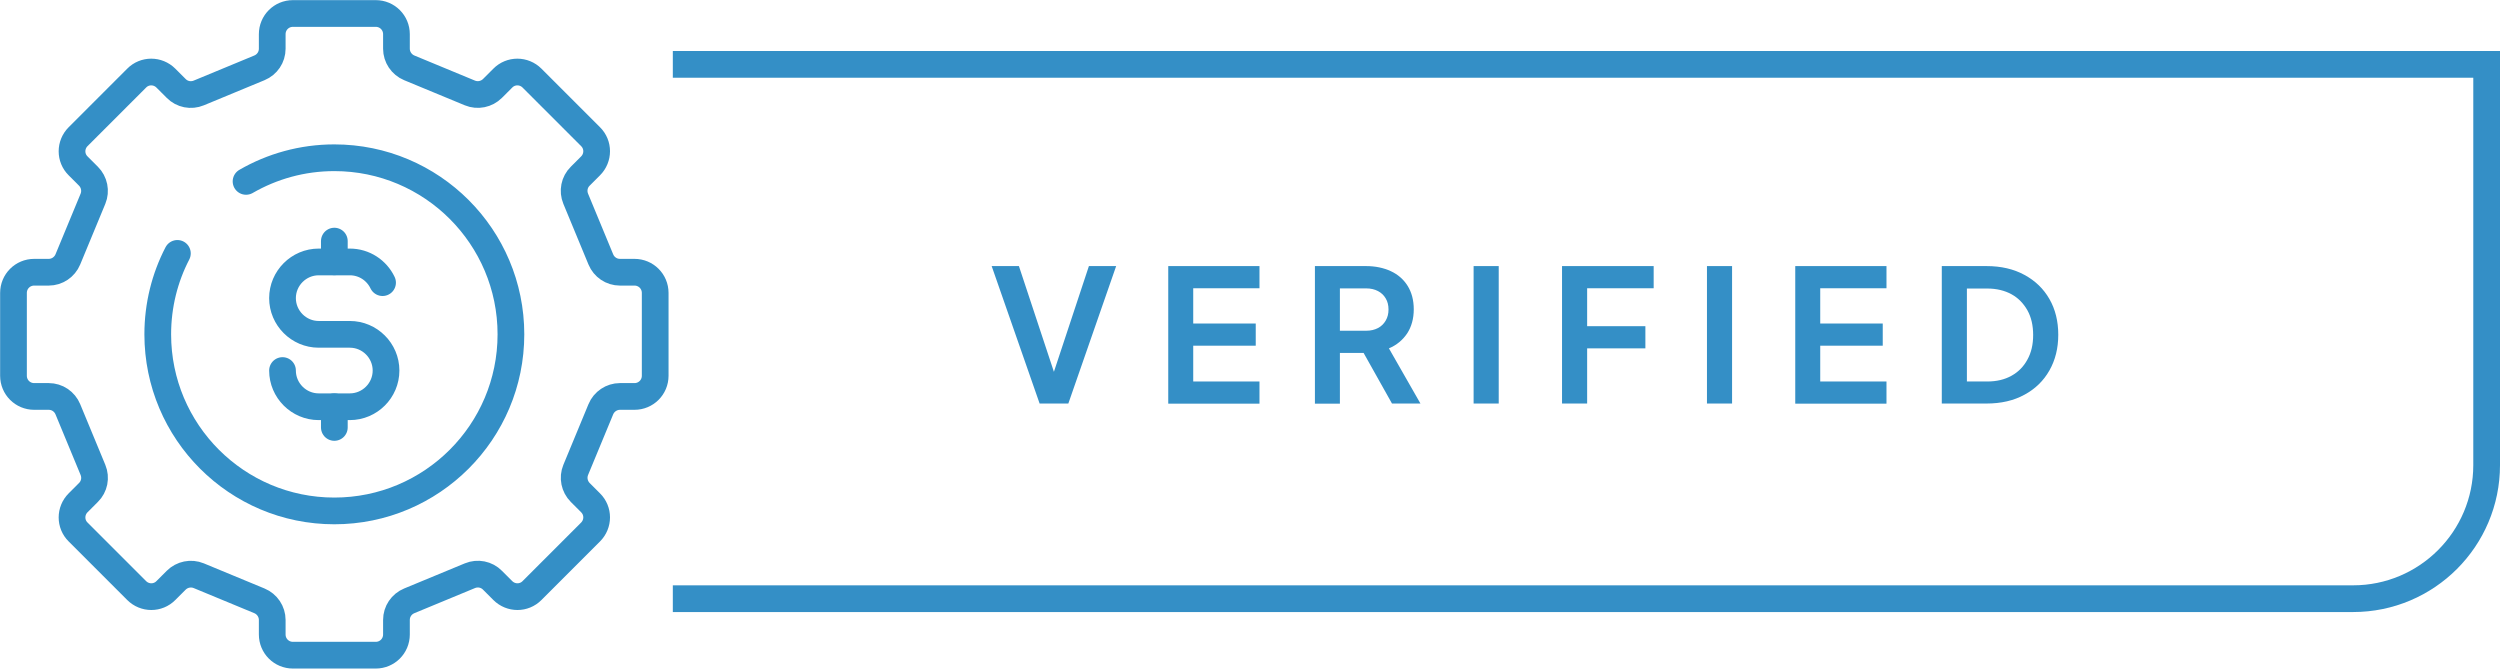
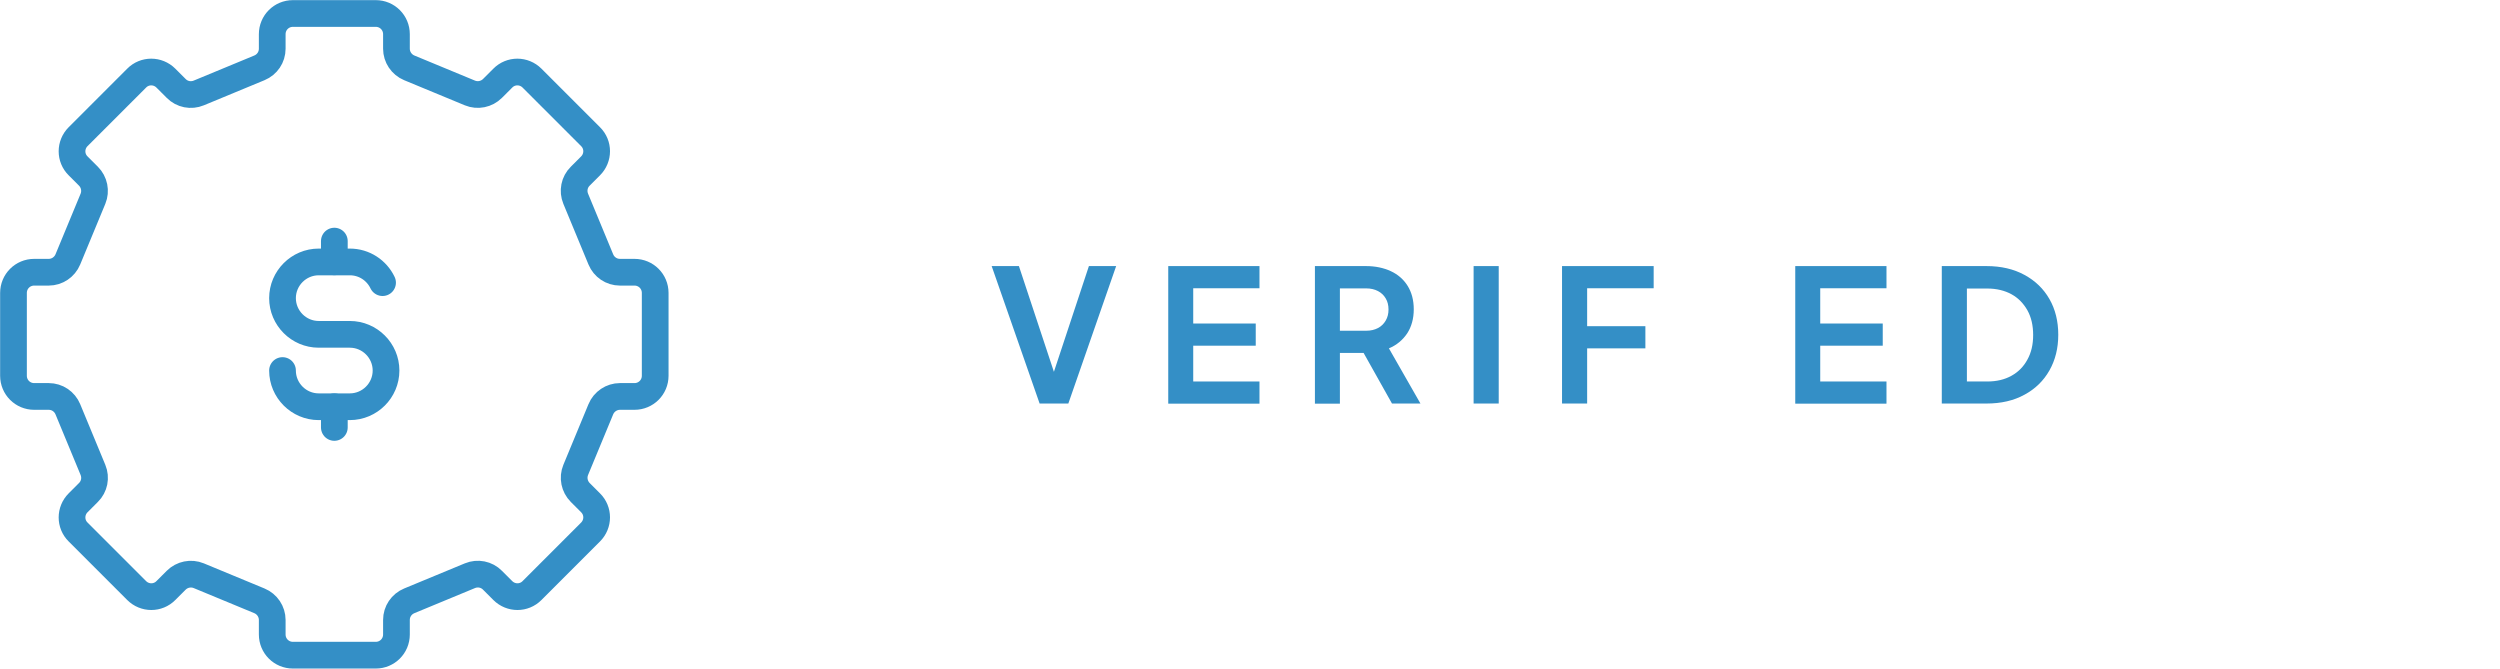
<svg xmlns="http://www.w3.org/2000/svg" id="Layer_2" viewBox="0 0 187.16 50.05">
  <defs>
    <style>.cls-1{stroke-linecap:round;stroke-linejoin:round;}.cls-1,.cls-2{fill:none;stroke:#348fc6;stroke-width:2px;}.cls-3{fill:#348fc6;}.cls-2{stroke-miterlimit:10;}</style>
  </defs>
  <g id="Layer_1-2">
-     <path class="cls-2" d="M50.37,4.82h135.79v30c0,5.52-4.48,10-10,10H50.37" />
    <path class="cls-3" d="M77.83,30.21l-3.59-10.29h2.04l2.82,8.52h-.4l2.82-8.52h2.04l-3.58,10.29h-2.15Z" />
    <path class="cls-3" d="M87.46,30.21v-10.29h6.83v1.66h-4.96v2.64h4.68v1.66h-4.68v2.68h4.96v1.66h-6.83Z" />
    <path class="cls-3" d="M98.44,30.21v-10.29h3.82c.7,0,1.32.13,1.86.38.54.25.96.62,1.26,1.1.3.48.46,1.07.46,1.76s-.17,1.31-.5,1.81c-.34.5-.79.87-1.36,1.11l2.36,4.13h-2.13l-2.53-4.51,1.21.72h-2.58v3.8h-1.88ZM100.31,24.76h1.97c.34,0,.63-.07.88-.2.25-.13.44-.32.58-.56.14-.24.21-.51.21-.83s-.07-.6-.21-.83c-.14-.24-.33-.42-.58-.55-.25-.13-.54-.2-.88-.2h-1.97v3.17Z" />
    <path class="cls-3" d="M110.32,30.21v-10.29h1.88v10.29h-1.88Z" />
    <path class="cls-3" d="M116.94,30.21v-10.29h6.86v1.66h-4.98v2.84h4.36v1.66h-4.36v4.13h-1.88Z" />
-     <path class="cls-3" d="M127.79,30.21v-10.29h1.88v10.29h-1.88Z" />
    <path class="cls-3" d="M134.4,30.21v-10.29h6.83v1.66h-4.96v2.64h4.68v1.66h-4.68v2.68h4.96v1.66h-6.83Z" />
    <path class="cls-3" d="M145.37,30.21v-10.29h3.35c1.09,0,2.03.22,2.84.66.81.44,1.43,1.04,1.87,1.81.44.77.66,1.66.66,2.67s-.22,1.89-.66,2.67-1.07,1.39-1.87,1.82c-.8.44-1.75.66-2.84.66h-3.35ZM147.25,28.56h1.52c.7,0,1.3-.14,1.82-.43s.91-.69,1.19-1.21c.29-.52.43-1.13.43-1.84s-.14-1.33-.43-1.85c-.29-.51-.68-.92-1.19-1.2s-1.12-.43-1.82-.43h-1.52v6.97Z" />
    <g id="management">
      <path class="cls-1" d="M44.98,19.42l-1.88-4.54c-.24-.58-.11-1.25.34-1.69l.77-.77c.61-.61.61-1.59,0-2.19l-4.38-4.38c-.61-.61-1.59-.61-2.19,0l-.77.77c-.44.44-1.11.58-1.69.34l-4.54-1.88c-.58-.24-.96-.81-.96-1.43v-1.09c0-.86-.69-1.55-1.55-1.55h-6.2c-.86,0-1.55.69-1.55,1.55v1.09c0,.63-.38,1.19-.96,1.43l-4.54,1.88c-.58.24-1.25.11-1.69-.34l-.77-.77c-.61-.61-1.59-.61-2.19,0l-4.38,4.38c-.61.61-.61,1.59,0,2.19l.77.77c.44.44.58,1.11.34,1.69l-1.88,4.54c-.24.58-.81.96-1.43.96h-1.09c-.86,0-1.55.69-1.55,1.55v6.2c0,.86.69,1.55,1.55,1.55h1.09c.63,0,1.19.38,1.43.96l1.88,4.54c.24.58.11,1.25-.34,1.69l-.77.77c-.61.61-.61,1.59,0,2.19l4.38,4.38c.61.61,1.59.61,2.19,0l.77-.77c.44-.44,1.11-.58,1.69-.34l4.54,1.88c.58.24.96.81.96,1.43v1.09c0,.86.69,1.55,1.55,1.55h6.2c.86,0,1.55-.69,1.55-1.55v-1.09c0-.63.38-1.19.96-1.43l4.54-1.88c.58-.24,1.25-.11,1.69.34l.77.77c.61.61,1.59.61,2.19,0l4.38-4.38c.61-.61.61-1.59,0-2.19l-.77-.77c-.44-.44-.58-1.11-.34-1.69l1.88-4.54c.24-.58.81-.96,1.43-.96h1.09c.86,0,1.55-.69,1.55-1.55v-6.2c0-.86-.69-1.55-1.55-1.55h-1.09c-.63,0-1.19-.38-1.43-.96Z" />
-       <path class="cls-1" d="M18.42,13.58c1.94-1.12,4.2-1.77,6.61-1.77,7.3,0,13.22,5.92,13.22,13.22s-5.92,13.22-13.22,13.22-13.22-5.92-13.22-13.22c0-2.18.53-4.25,1.47-6.06" />
      <line class="cls-1" x1="25.03" y1="18.05" x2="25.03" y2="19.6" />
      <line class="cls-1" x1="25.03" y1="30.45" x2="25.03" y2="32" />
      <path class="cls-1" d="M21.15,27.74h0c0,1.49,1.22,2.71,2.71,2.71h2.33c1.49,0,2.71-1.22,2.71-2.71h0c0-1.49-1.22-2.71-2.71-2.71h-2.33c-1.49,0-2.71-1.22-2.71-2.71h0c0-1.49,1.22-2.71,2.71-2.71h2.33c1.08,0,2.01.63,2.45,1.55" />
    </g>
  </g>
</svg>